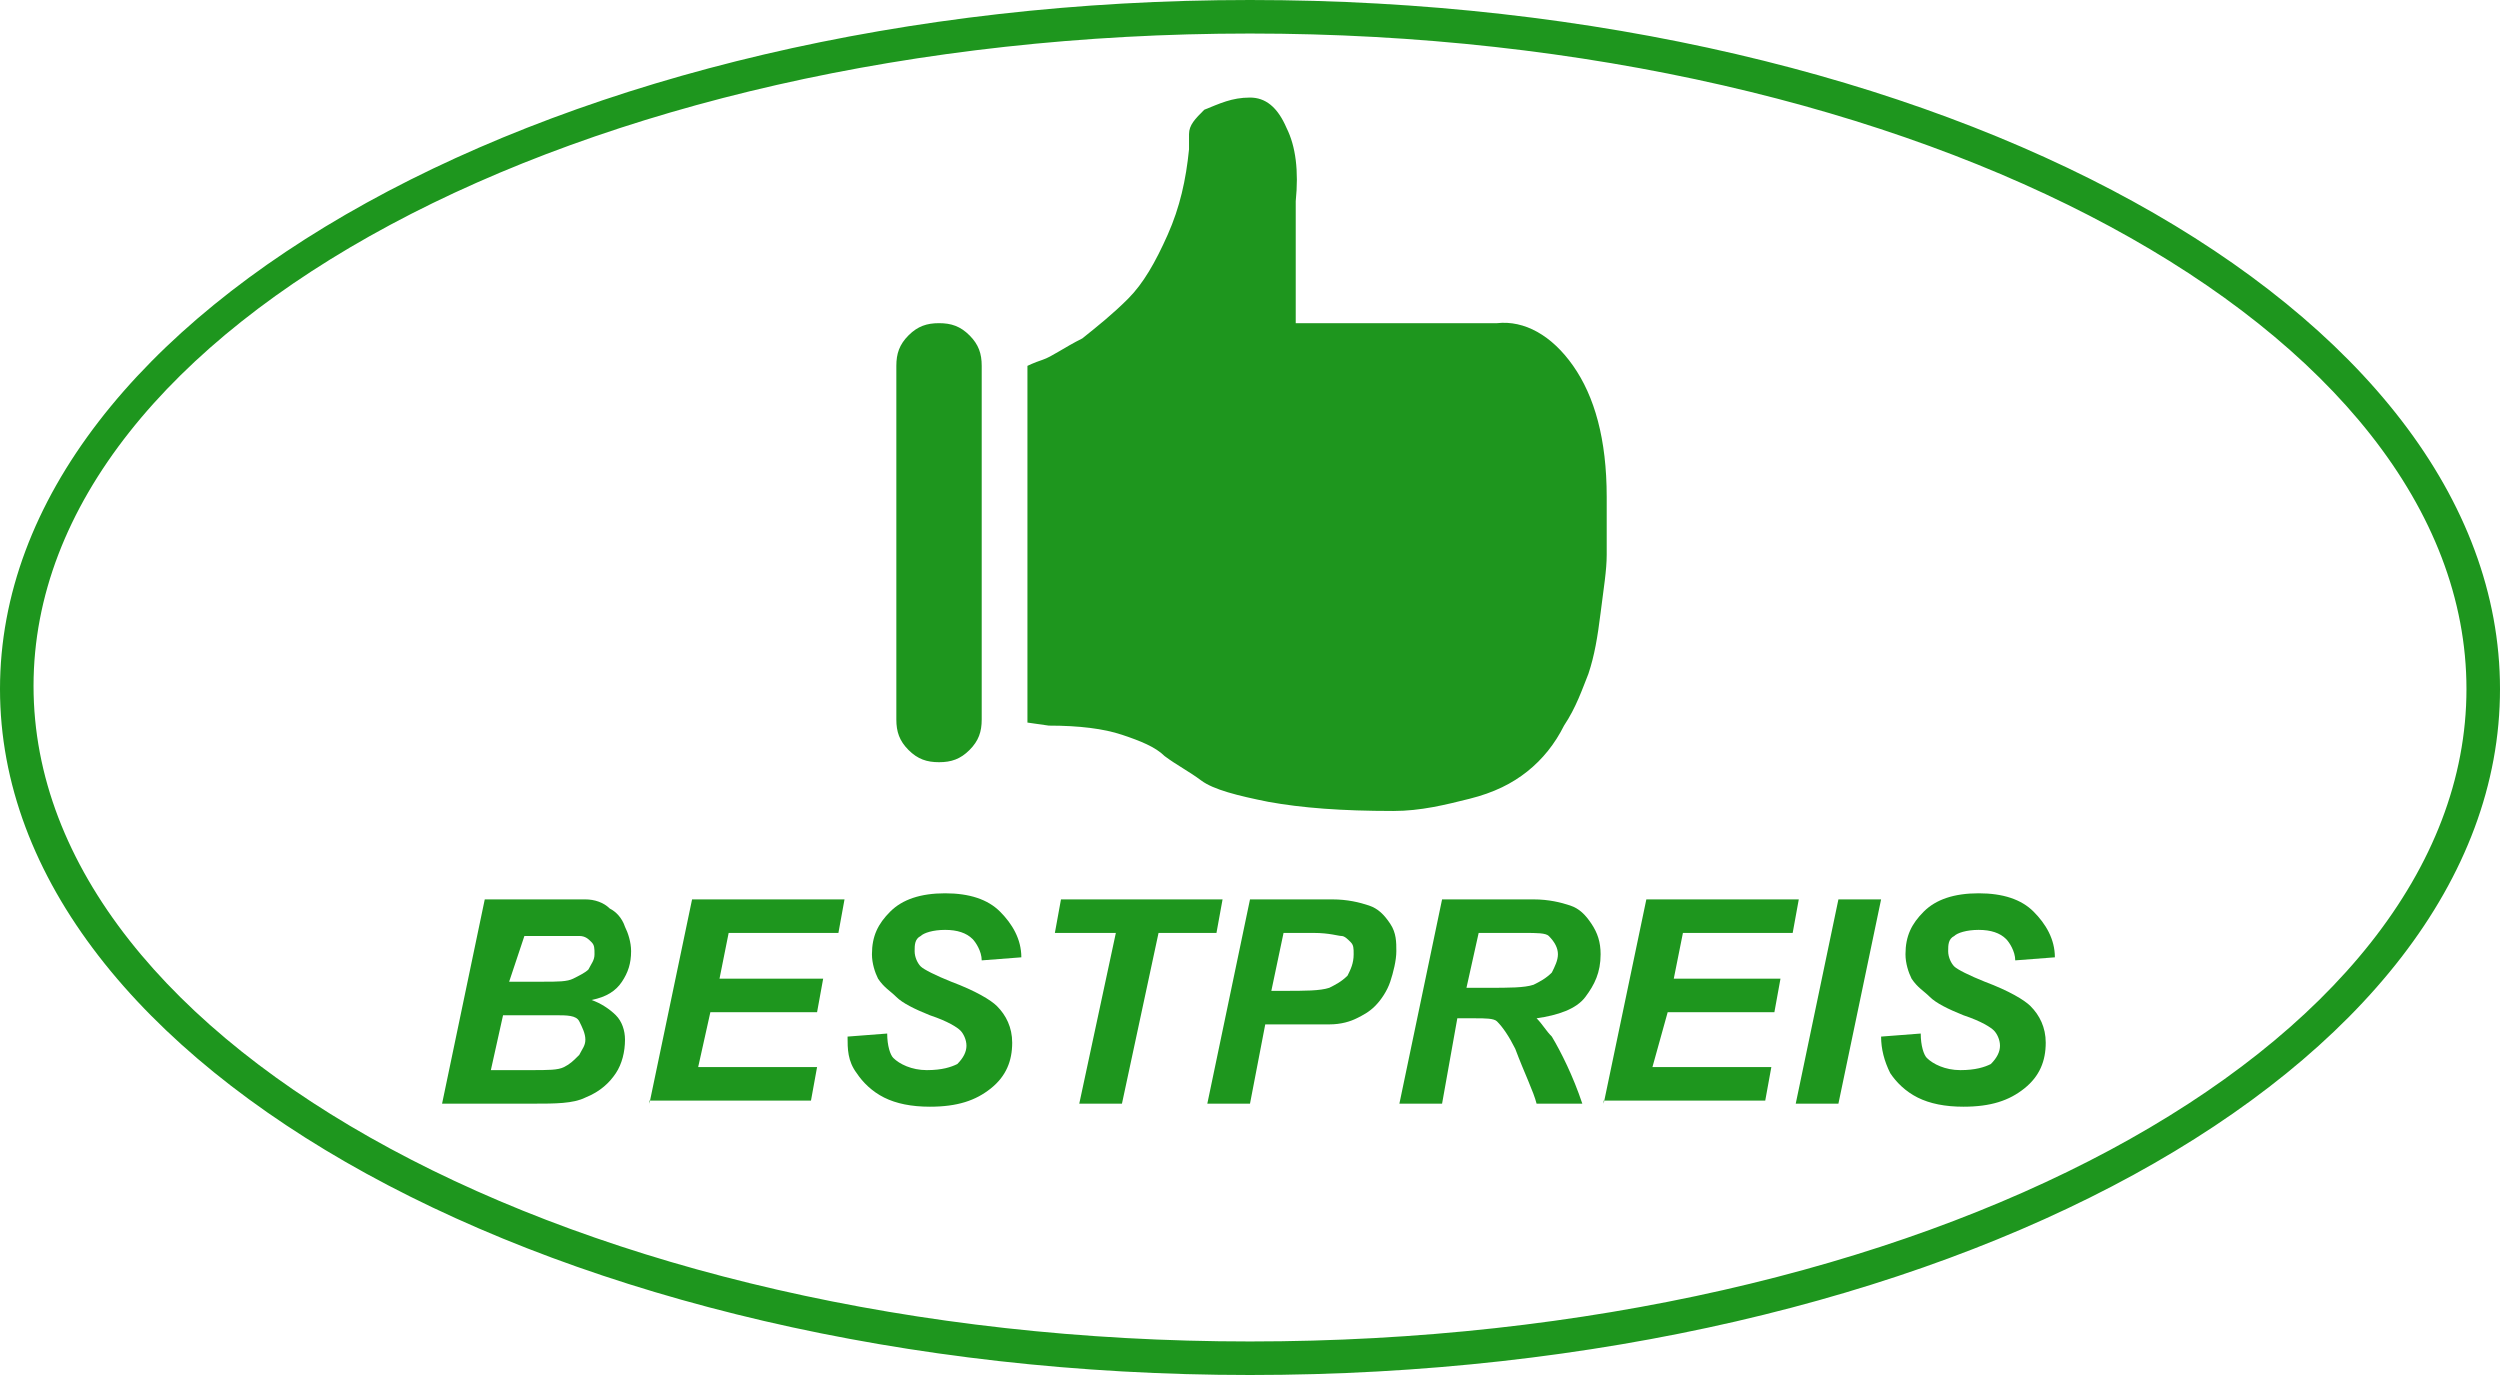
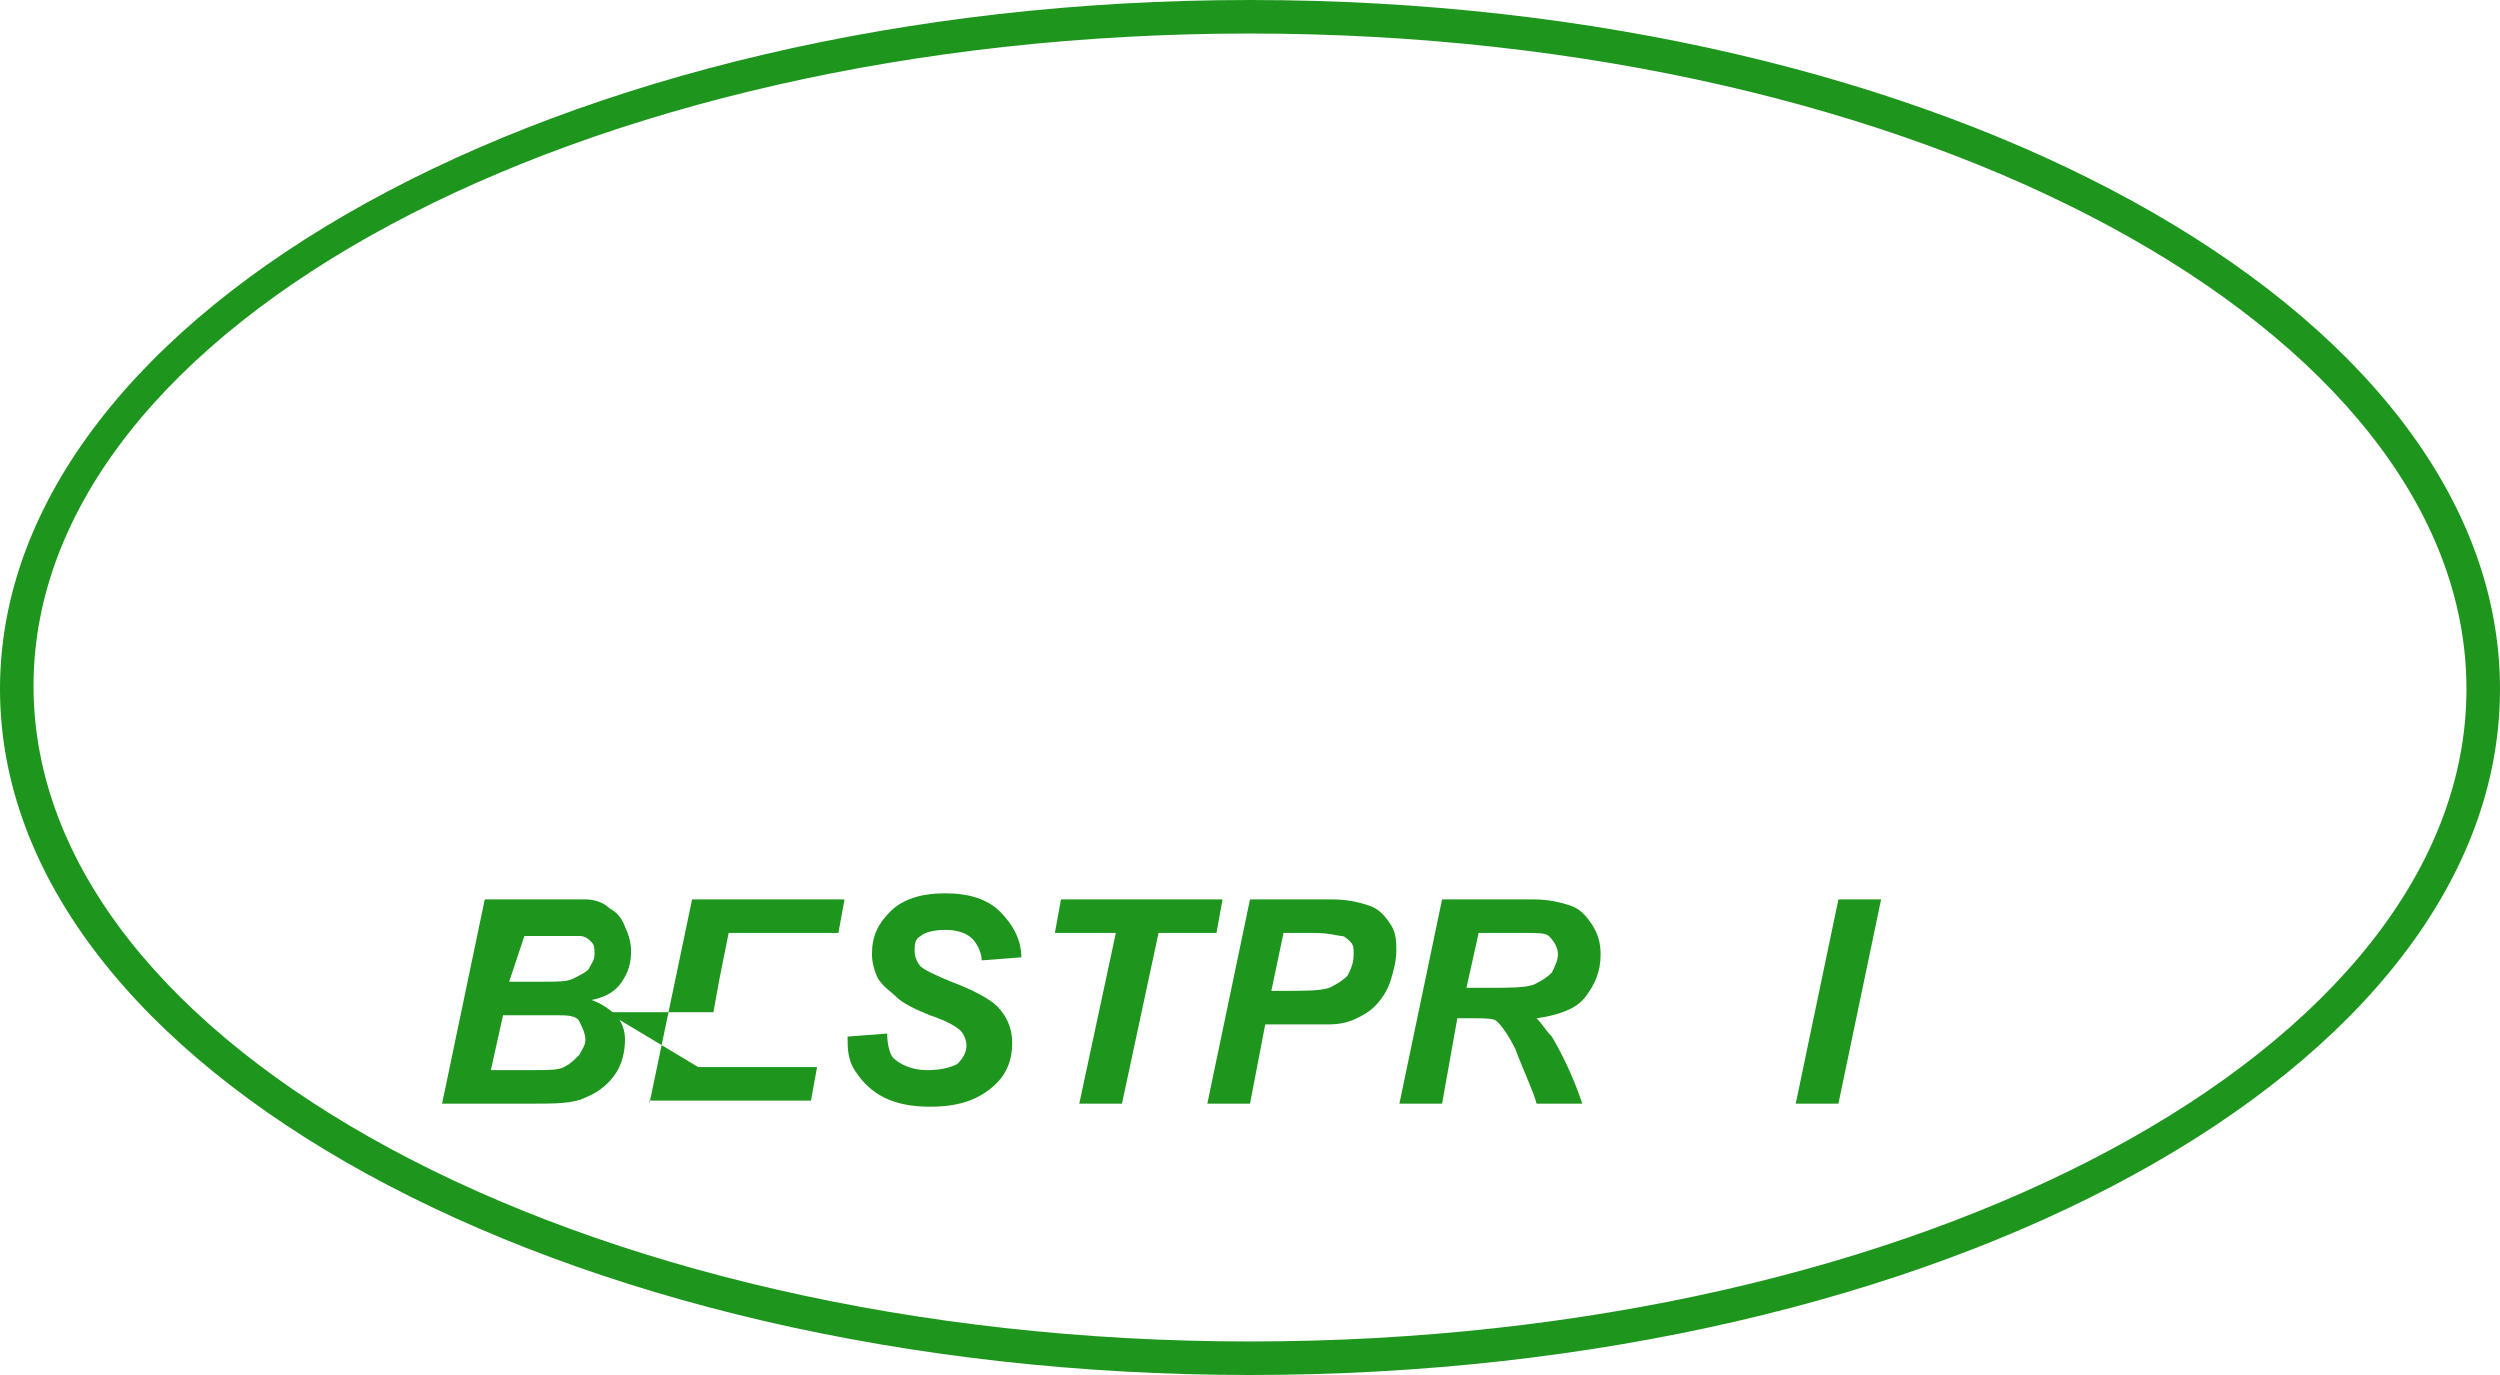
<svg xmlns="http://www.w3.org/2000/svg" version="1.1" id="Ebene_1" x="0px" y="0px" viewBox="0 0 82 45.1" style="enable-background:new 0 0 82 45.1;" xml:space="preserve">
  <style type="text/css">
	.st0{fill:#1E961E;}
</style>
  <g>
    <g>
      <path class="st0" d="M41,45.1C18.4,45.1,0,35,0,22.6S18.4,0,41,0c22.6,0,41,10.1,41,22.6S63.6,45.1,41,45.1z M41,1.1    c-22,0-39.9,9.6-39.9,21.4S19,44,41,44c22,0,39.9-9.6,39.9-21.4S63,1.1,41,1.1z" />
    </g>
    <g>
-       <path class="st0" d="M29.4,23.6V12c0-0.4,0.1-0.7,0.4-1c0.3-0.3,0.6-0.4,1-0.4c0.4,0,0.7,0.1,1,0.4c0.3,0.3,0.4,0.6,0.4,1v11.6    c0,0.4-0.1,0.7-0.4,1c-0.3,0.3-0.6,0.4-1,0.4c-0.4,0-0.7-0.1-1-0.4C29.5,24.3,29.4,24,29.4,23.6z M51.6,12c0.7,1,1.1,2.4,1.1,4.3    c0,0.8,0,1.4,0,1.9c0,0.5-0.1,1.1-0.2,1.9c-0.1,0.8-0.2,1.4-0.4,2c-0.2,0.5-0.4,1.1-0.8,1.7c-0.3,0.6-0.7,1.1-1.2,1.5    c-0.5,0.4-1.1,0.7-1.9,0.9c-0.8,0.2-1.6,0.4-2.5,0.4c-1.7,0-3-0.1-4.1-0.3c-1-0.2-1.8-0.4-2.2-0.7c-0.4-0.3-0.8-0.5-1.2-0.8    c-0.3-0.3-0.8-0.5-1.4-0.7c-0.6-0.2-1.4-0.3-2.4-0.3l-0.7-0.1V12c0,0,0.2-0.1,0.5-0.2c0.3-0.1,0.7-0.4,1.3-0.7    c0.5-0.4,1-0.8,1.5-1.3c0.5-0.5,0.9-1.2,1.3-2.1c0.4-0.9,0.6-1.8,0.7-2.8V4.4c0-0.3,0.2-0.5,0.5-0.8C40,3.4,40.4,3.2,41,3.2    c0.5,0,0.9,0.3,1.2,1c0.3,0.6,0.4,1.4,0.3,2.4v4h6.6C50,10.5,50.9,11,51.6,12z" />
-     </g>
+       </g>
    <g>
      <path class="st0" d="M14.5,36.2l1.4-6.7h2.3c0.5,0,0.8,0,1,0c0.3,0,0.6,0.1,0.8,0.3c0.2,0.1,0.4,0.3,0.5,0.6    c0.1,0.2,0.2,0.5,0.2,0.8c0,0.4-0.1,0.7-0.3,1c-0.2,0.3-0.5,0.5-1,0.6c0.3,0.1,0.6,0.3,0.8,0.5c0.2,0.2,0.3,0.5,0.3,0.8    c0,0.4-0.1,0.8-0.3,1.1s-0.5,0.6-1,0.8c-0.4,0.2-1,0.2-1.7,0.2H14.5z M16.1,35.1h1.3c0.6,0,0.9,0,1.1-0.1c0.2-0.1,0.3-0.2,0.5-0.4    c0.1-0.2,0.2-0.3,0.2-0.5c0-0.2-0.1-0.4-0.2-0.6s-0.4-0.2-0.8-0.2h-1.7L16.1,35.1z M16.7,32.2h1.1c0.5,0,0.8,0,1-0.1    c0.2-0.1,0.4-0.2,0.5-0.3c0.1-0.2,0.2-0.3,0.2-0.5c0-0.2,0-0.3-0.1-0.4c-0.1-0.1-0.2-0.2-0.4-0.2c-0.1,0-0.3,0-0.7,0h-1.1    L16.7,32.2z" />
-       <path class="st0" d="M21.3,36.2l1.4-6.7h5l-0.2,1.1h-3.6l-0.3,1.5H27l-0.2,1.1h-3.5L22.9,35h3.9l-0.2,1.1H21.3z" />
+       <path class="st0" d="M21.3,36.2l1.4-6.7h5l-0.2,1.1h-3.6l-0.3,1.5l-0.2,1.1h-3.5L22.9,35h3.9l-0.2,1.1H21.3z" />
      <path class="st0" d="M27.8,34l1.3-0.1c0,0.4,0.1,0.7,0.2,0.8c0.2,0.2,0.6,0.4,1.1,0.4c0.5,0,0.8-0.1,1-0.2    c0.2-0.2,0.3-0.4,0.3-0.6c0-0.2-0.1-0.4-0.2-0.5c-0.1-0.1-0.4-0.3-1-0.5c-0.5-0.2-0.9-0.4-1.1-0.6c-0.2-0.2-0.4-0.3-0.6-0.6    c-0.1-0.2-0.2-0.5-0.2-0.8c0-0.6,0.2-1,0.6-1.4c0.4-0.4,1-0.6,1.8-0.6c0.8,0,1.4,0.2,1.8,0.6c0.4,0.4,0.7,0.9,0.7,1.5l-1.3,0.1    c0-0.3-0.2-0.6-0.3-0.7c-0.2-0.2-0.5-0.3-0.9-0.3c-0.4,0-0.7,0.1-0.8,0.2c-0.2,0.1-0.2,0.3-0.2,0.5c0,0.2,0.1,0.4,0.2,0.5    c0.1,0.1,0.5,0.3,1,0.5c0.8,0.3,1.3,0.6,1.5,0.8c0.3,0.3,0.5,0.7,0.5,1.2c0,0.6-0.2,1.1-0.7,1.5c-0.5,0.4-1.1,0.6-2,0.6    c-0.6,0-1.1-0.1-1.5-0.3c-0.4-0.2-0.7-0.5-0.9-0.8C27.8,34.8,27.8,34.4,27.8,34z" />
      <path class="st0" d="M36.8,36.2h-1.4l1.2-5.6h-2l0.2-1.1h5.3l-0.2,1.1h-1.9L36.8,36.2z" />
      <path class="st0" d="M41,36.2h-1.4l1.4-6.7h2.7c0.5,0,0.9,0.1,1.2,0.2c0.3,0.1,0.5,0.3,0.7,0.6s0.2,0.6,0.2,0.9    c0,0.3-0.1,0.7-0.2,1c-0.1,0.3-0.3,0.6-0.5,0.8c-0.2,0.2-0.4,0.3-0.6,0.4c-0.2,0.1-0.5,0.2-0.9,0.2c-0.2,0-0.6,0-1.2,0h-0.9    L41,36.2z M41.7,32.5h0.4c0.7,0,1.2,0,1.5-0.1c0.2-0.1,0.4-0.2,0.6-0.4c0.1-0.2,0.2-0.4,0.2-0.7c0-0.2,0-0.3-0.1-0.4    c-0.1-0.1-0.2-0.2-0.3-0.2c-0.1,0-0.4-0.1-0.9-0.1h-1L41.7,32.5z" />
      <path class="st0" d="M47.3,36.2h-1.4l1.4-6.7h3c0.5,0,0.9,0.1,1.2,0.2c0.3,0.1,0.5,0.3,0.7,0.6s0.3,0.6,0.3,1c0,0.6-0.2,1-0.5,1.4    c-0.3,0.4-0.9,0.6-1.6,0.7c0.2,0.2,0.3,0.4,0.5,0.6c0.3,0.5,0.7,1.3,1,2.2h-1.5c-0.1-0.4-0.4-1-0.7-1.8c-0.2-0.4-0.4-0.7-0.6-0.9    c-0.1-0.1-0.4-0.1-0.7-0.1h-0.6L47.3,36.2z M48.1,32.4h0.7c0.7,0,1.2,0,1.5-0.1c0.2-0.1,0.4-0.2,0.6-0.4c0.1-0.2,0.2-0.4,0.2-0.6    c0-0.2-0.1-0.4-0.3-0.6c-0.1-0.1-0.4-0.1-0.8-0.1h-1.5L48.1,32.4z" />
-       <path class="st0" d="M52.6,36.2l1.4-6.7h5l-0.2,1.1h-3.6l-0.3,1.5h3.5l-0.2,1.1h-3.5L54.2,35h3.9l-0.2,1.1H52.6z" />
      <path class="st0" d="M58.9,36.2l1.4-6.7h1.4l-1.4,6.7H58.9z" />
-       <path class="st0" d="M61.7,34l1.3-0.1c0,0.4,0.1,0.7,0.2,0.8c0.2,0.2,0.6,0.4,1.1,0.4c0.5,0,0.8-0.1,1-0.2    c0.2-0.2,0.3-0.4,0.3-0.6c0-0.2-0.1-0.4-0.2-0.5c-0.1-0.1-0.4-0.3-1-0.5c-0.5-0.2-0.9-0.4-1.1-0.6c-0.2-0.2-0.4-0.3-0.6-0.6    c-0.1-0.2-0.2-0.5-0.2-0.8c0-0.6,0.2-1,0.6-1.4c0.4-0.4,1-0.6,1.8-0.6c0.8,0,1.4,0.2,1.8,0.6c0.4,0.4,0.7,0.9,0.7,1.5l-1.3,0.1    c0-0.3-0.2-0.6-0.3-0.7c-0.2-0.2-0.5-0.3-0.9-0.3c-0.4,0-0.7,0.1-0.8,0.2c-0.2,0.1-0.2,0.3-0.2,0.5c0,0.2,0.1,0.4,0.2,0.5    c0.1,0.1,0.5,0.3,1,0.5c0.8,0.3,1.3,0.6,1.5,0.8c0.3,0.3,0.5,0.7,0.5,1.2c0,0.6-0.2,1.1-0.7,1.5c-0.5,0.4-1.1,0.6-2,0.6    c-0.6,0-1.1-0.1-1.5-0.3c-0.4-0.2-0.7-0.5-0.9-0.8C61.8,34.8,61.7,34.4,61.7,34z" />
    </g>
  </g>
</svg>